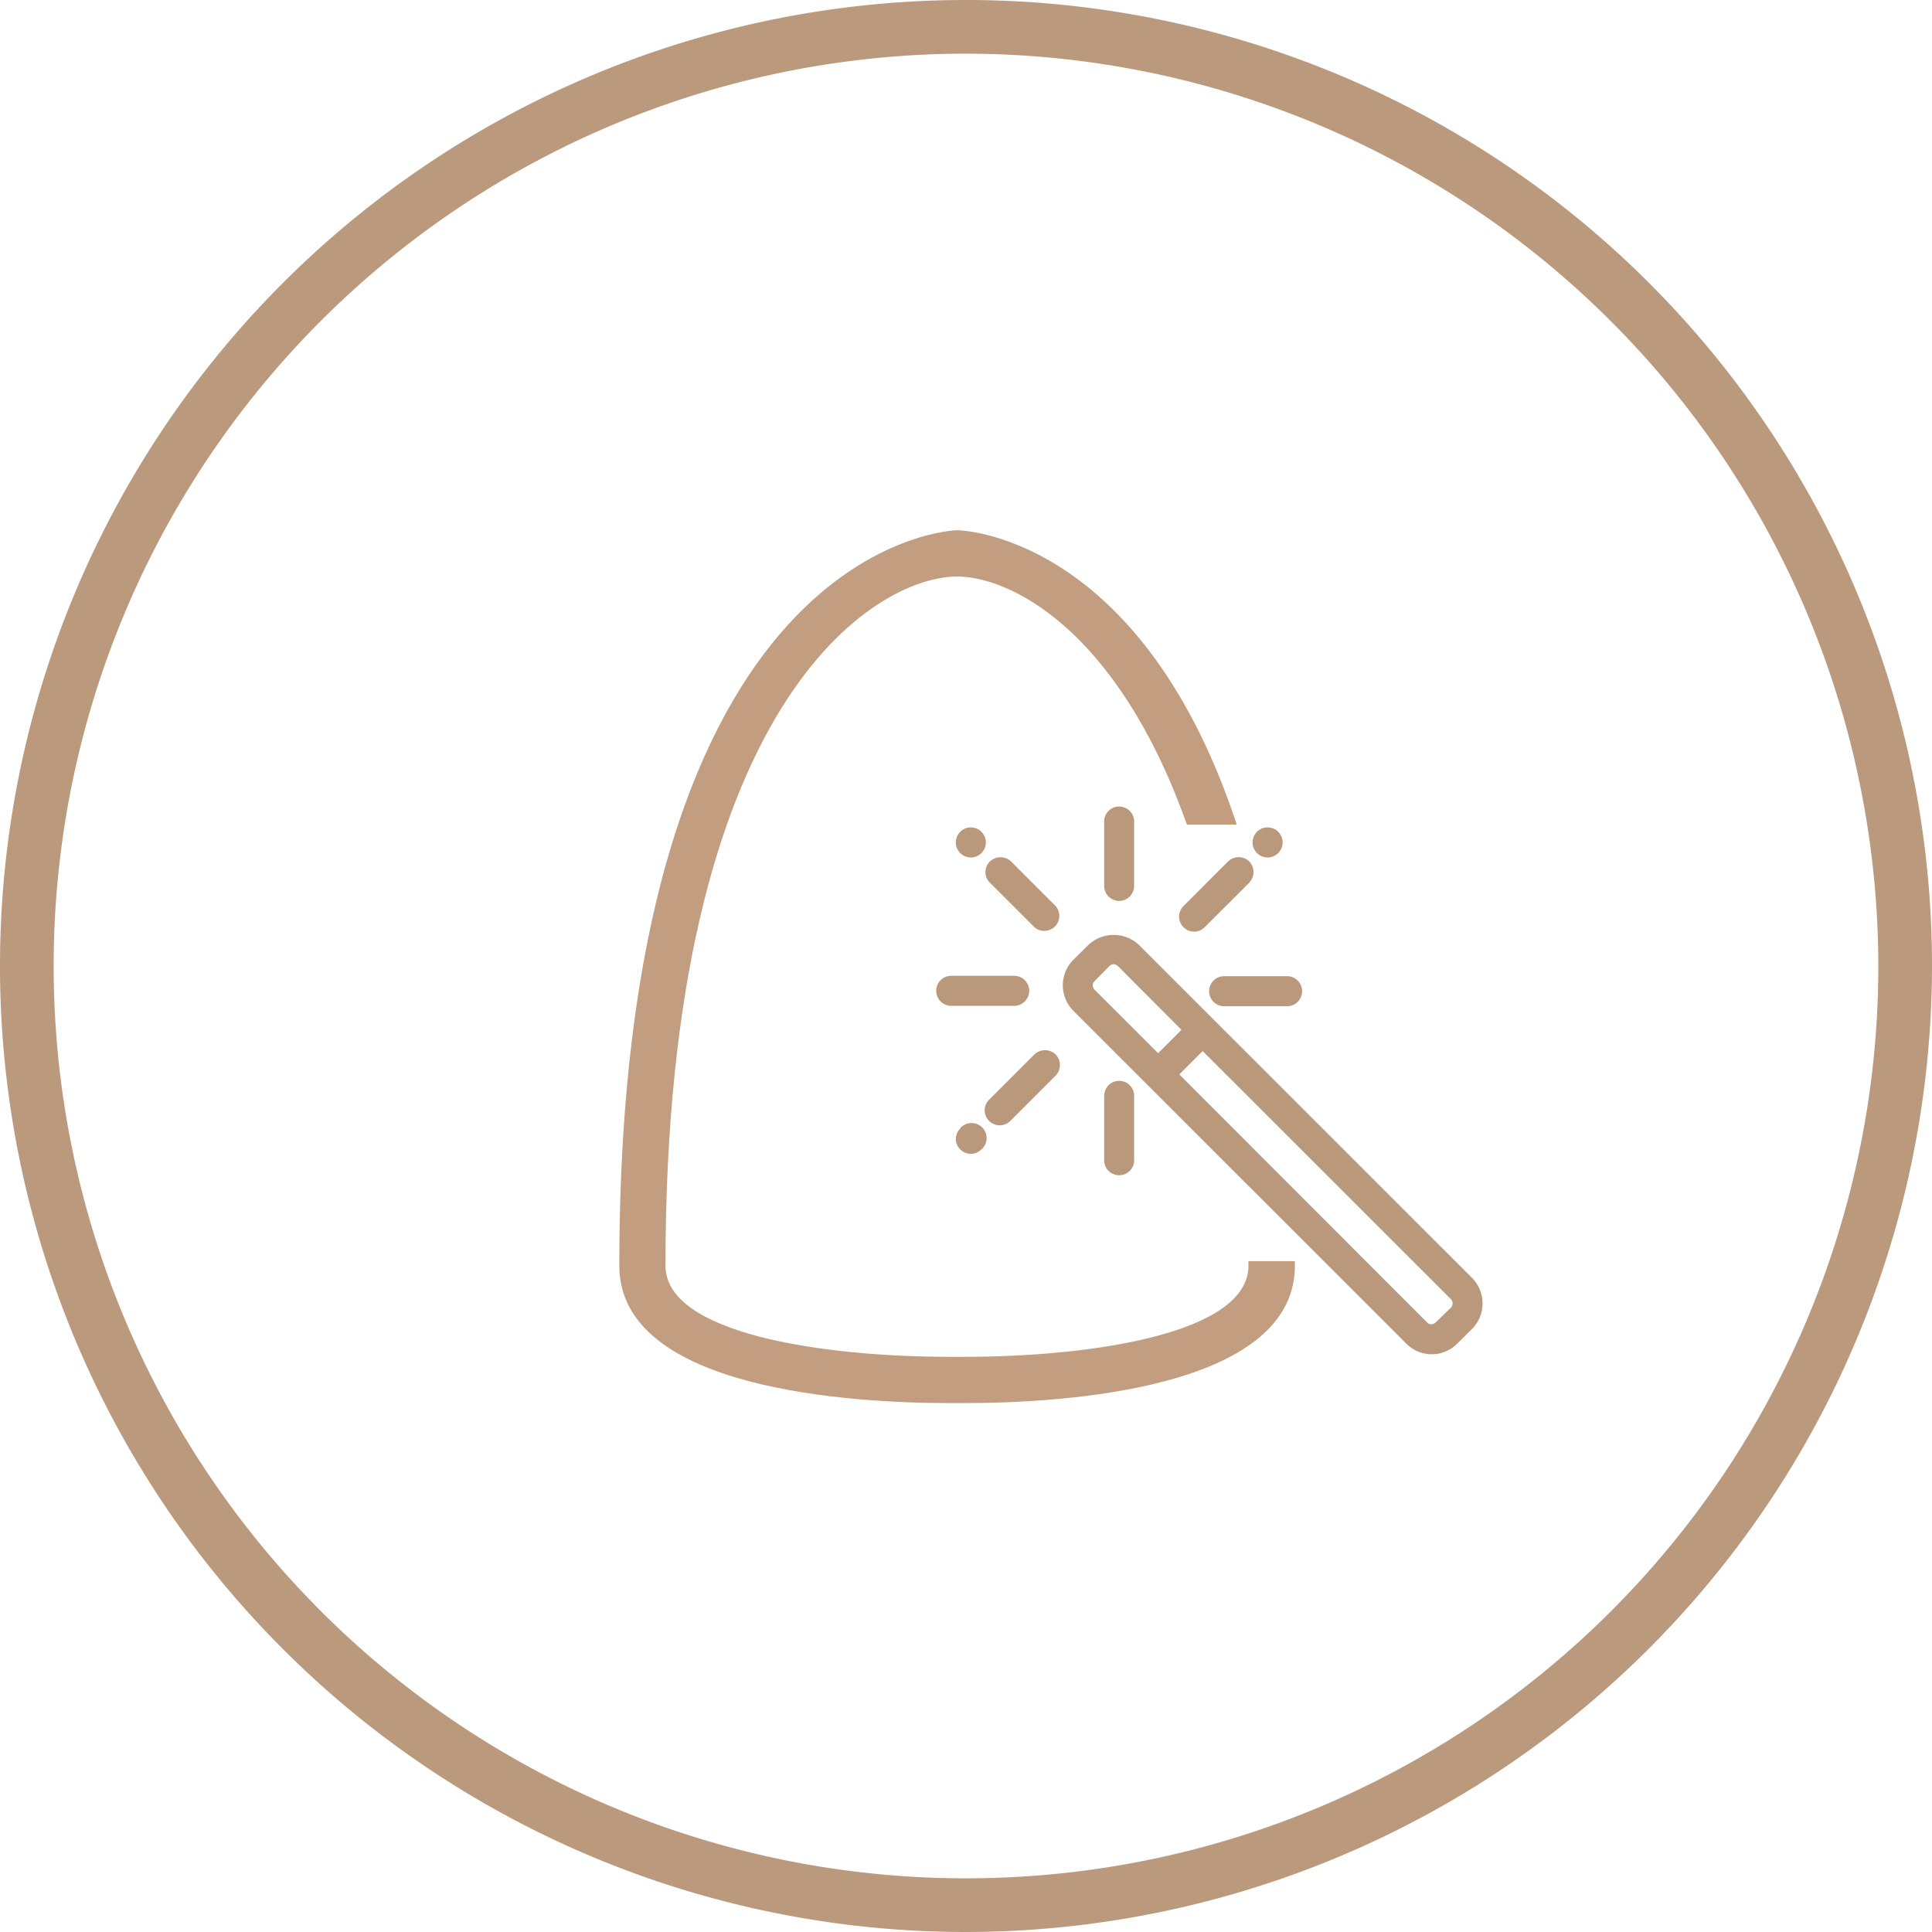
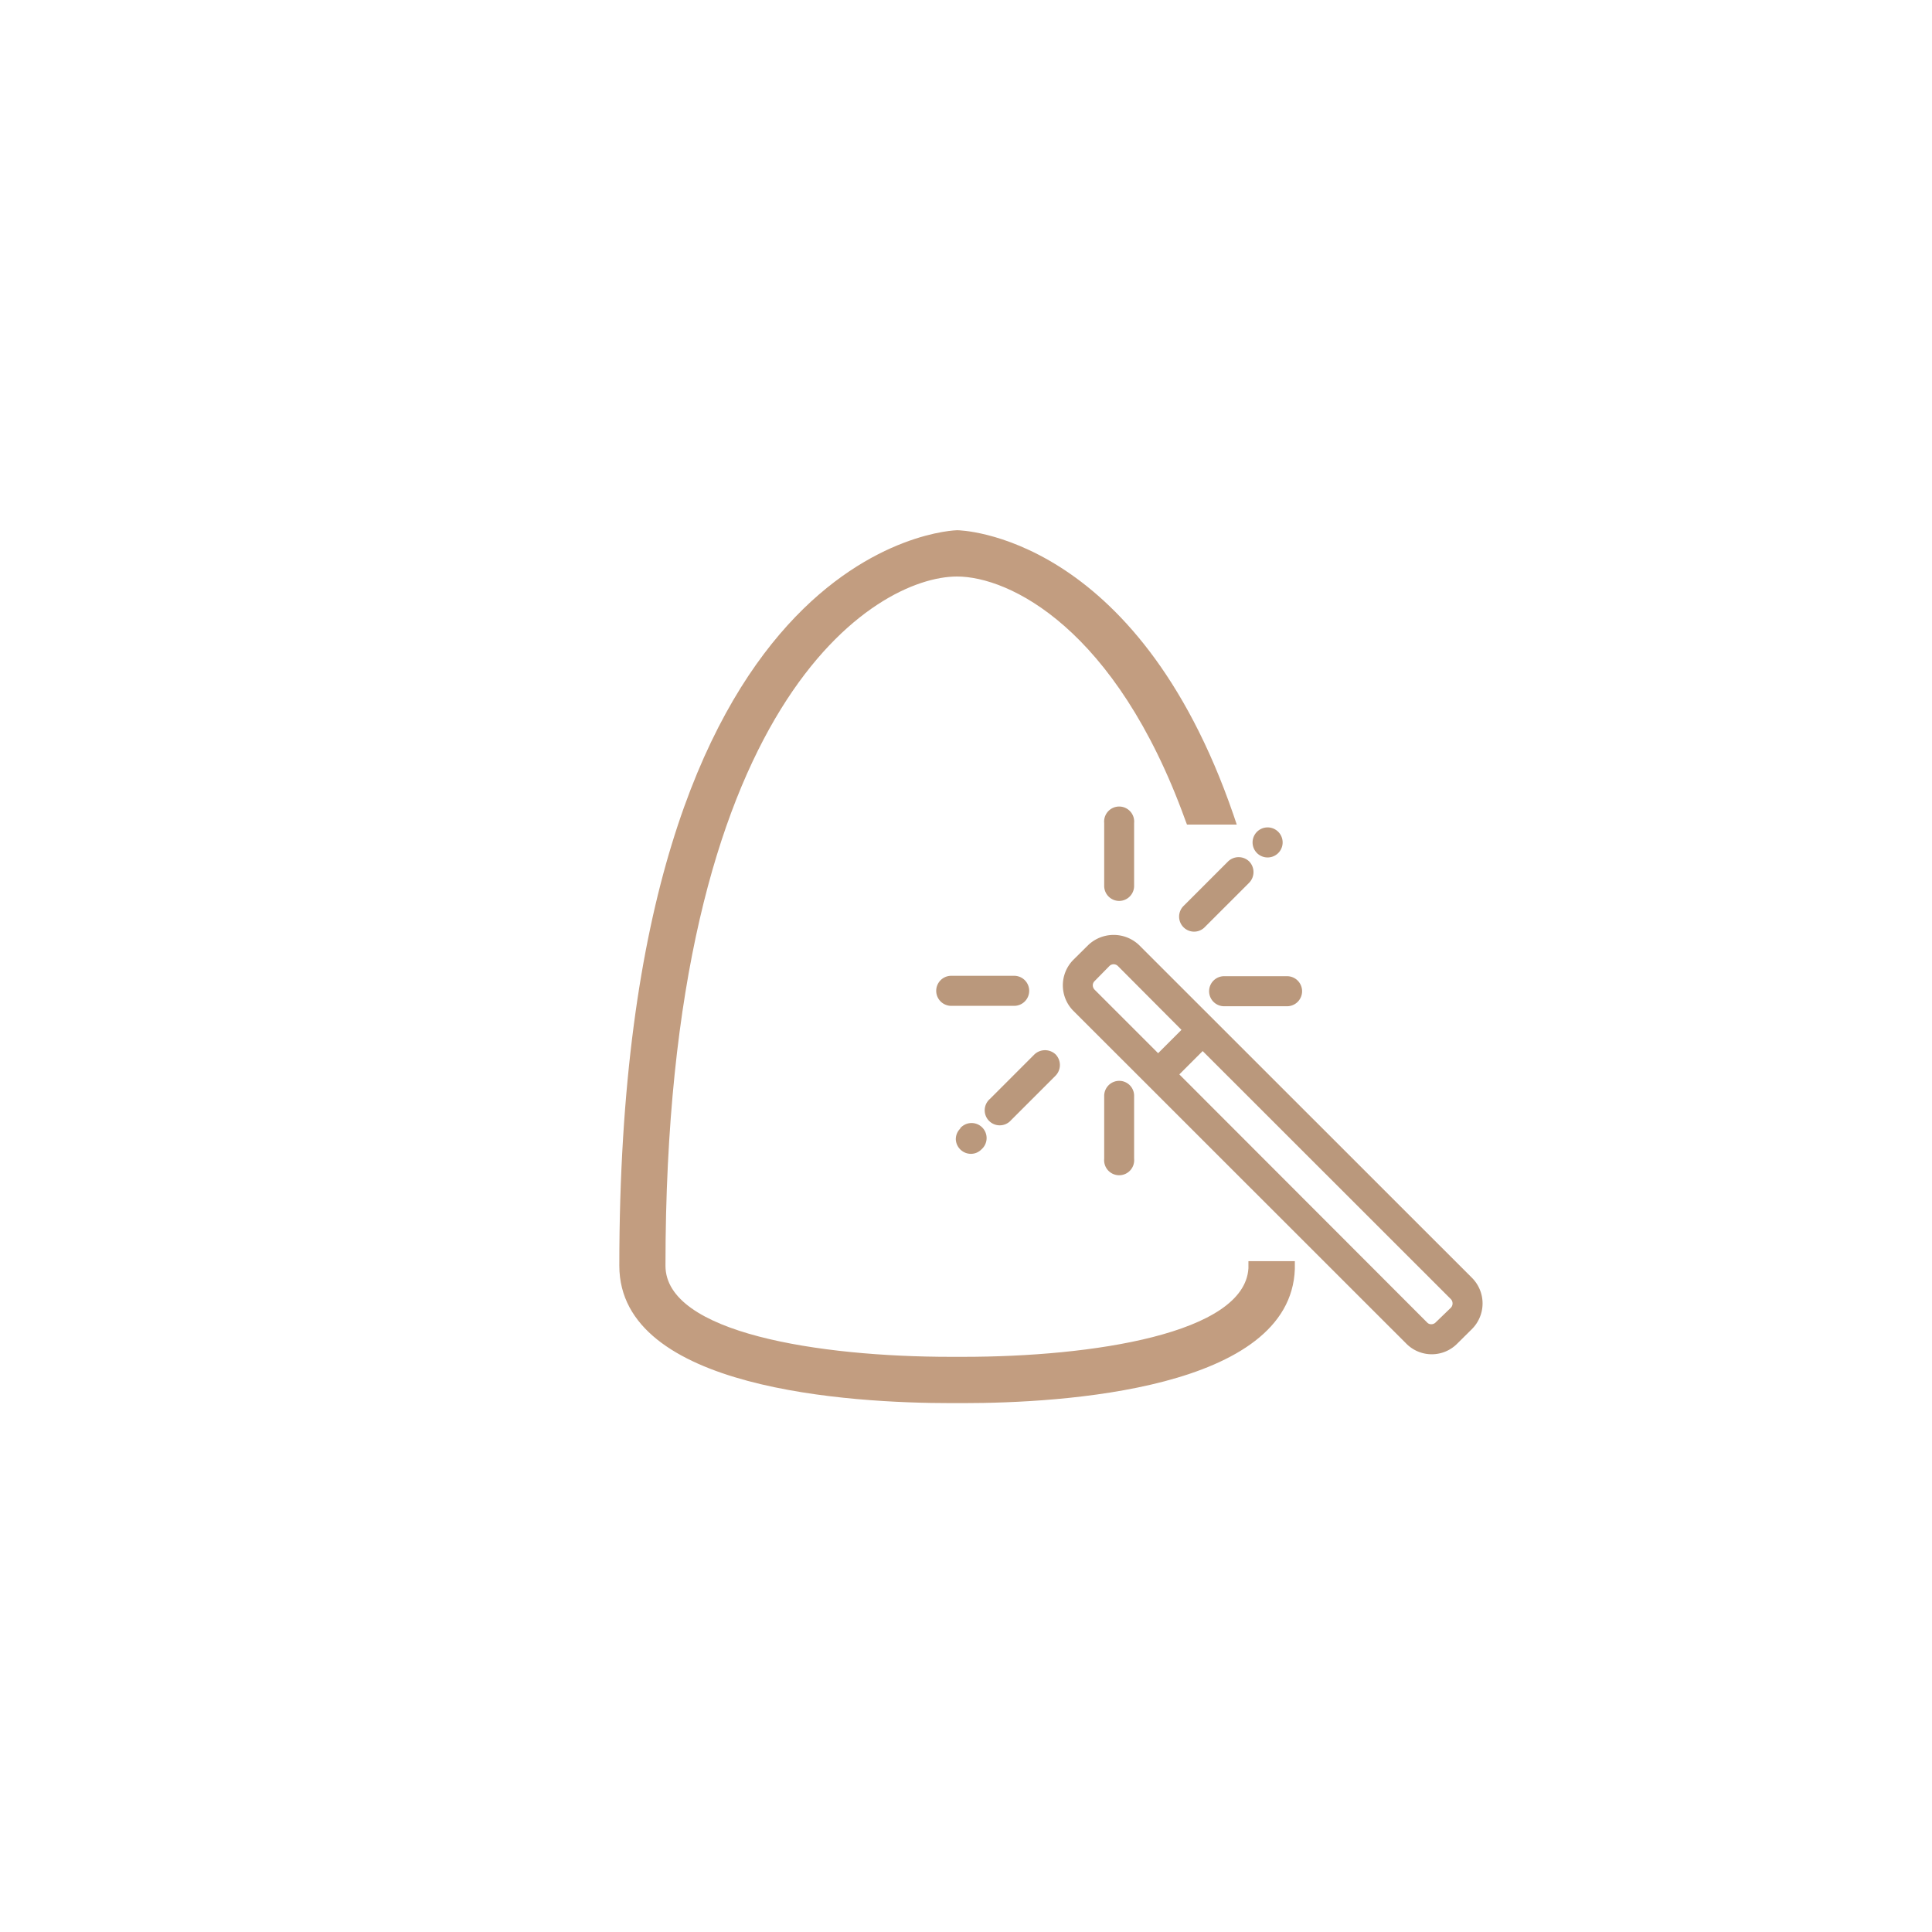
<svg xmlns="http://www.w3.org/2000/svg" id="Layer_1" data-name="Layer 1" width="144" height="144" viewBox="0 0 144 144">
  <defs>
    <style>.cls-1{fill:#bb997d;}.cls-2{fill:#c29d80;}.cls-3{fill:#ba987c;}</style>
  </defs>
  <title>Our_Practice_Icon_Pack</title>
-   <path class="cls-1" d="M72,144a72,72,0,1,1,72-72A72.08,72.08,0,0,1,72,144ZM72,4a68,68,0,1,0,68,68A68.07,68.07,0,0,0,72,4Z" />
-   <path class="cls-2" d="M93.05,94l0,.53c-.29,4.87-11.63,6.6-21.25,6.6h-.93c-9.81,0-21.27-1.78-21.27-6.79,0-42.14,15.69-51.37,21.73-51.37,3.88,0,11.82,3.82,17,18.12l.14.37h3.71l-.25-.74c-7.23-21-20.45-21.2-20.59-21.2s-25.18.62-25.18,54.82c0,9.24,17.29,10.24,24.72,10.24h.93c7.32,0,24.39-1,24.7-10l0-.58Z" />
-   <path class="cls-3" d="M72.36,63.91a1.12,1.12,0,0,0,0-2.24h0a1.11,1.11,0,0,0-.79.33h0a1.11,1.11,0,0,0,0,1.58A1.09,1.09,0,0,0,72.36,63.91Z" />
+   <path class="cls-2" d="M93.05,94l0,.53c-.29,4.87-11.63,6.6-21.25,6.6h-.93c-9.81,0-21.27-1.78-21.27-6.79,0-42.14,15.69-51.37,21.73-51.37,3.88,0,11.82,3.82,17,18.12l.14.37h3.71l-.25-.74c-7.23-21-20.45-21.2-20.59-21.2s-25.18.62-25.18,54.82c0,9.24,17.29,10.24,24.72,10.24h.93c7.32,0,24.39-1,24.7-10l0-.58" />
  <path class="cls-3" d="M94.48,63.91a1.12,1.12,0,0,0,0-2.24h0a1.12,1.12,0,0,0,0,2.24Z" />
  <path class="cls-3" d="M71.57,84.12a1.11,1.11,0,0,0-.33.79A1.13,1.13,0,0,0,72.36,86h0a1.09,1.09,0,0,0,.79-.33,1.12,1.12,0,1,0-1.58-1.58Z" />
  <path class="cls-3" d="M109.72,95.25,84.9,70.44a2.75,2.75,0,0,0-3.79,0L80,71.54a2.7,2.7,0,0,0,0,3.8l24.82,24.81a2.67,2.67,0,0,0,3.79,0l1.11-1.1A2.7,2.7,0,0,0,109.72,95.25ZM88.06,76.76,86.32,78.5l-4.74-4.74a.48.48,0,0,1-.13-.32.44.44,0,0,1,.13-.31L82.69,72a.44.44,0,0,1,.31-.13.46.46,0,0,1,.32.13Zm20.08,20.71L107,98.57a.44.44,0,0,1-.32.13.4.4,0,0,1-.31-.13L87.9,80.08l1.74-1.74,18.5,18.49A.47.47,0,0,1,108.14,97.47Z" />
  <path class="cls-3" d="M83.42,80.56a1.12,1.12,0,0,0-1.12,1.11v4.7a1.12,1.12,0,1,0,2.23,0v-4.7A1.11,1.11,0,0,0,83.42,80.56Z" />
  <path class="cls-3" d="M83.42,67.15A1.12,1.12,0,0,0,84.53,66V61.34a1.12,1.12,0,1,0-2.23,0V66A1.12,1.12,0,0,0,83.42,67.15Z" />
  <path class="cls-3" d="M90.12,73.85A1.12,1.12,0,0,0,91.24,75h4.69a1.12,1.12,0,1,0,0-2.24H91.24A1.12,1.12,0,0,0,90.12,73.85Z" />
  <path class="cls-3" d="M76.71,73.85a1.12,1.12,0,0,0-1.11-1.12H70.9a1.12,1.12,0,0,0,0,2.24h4.7A1.12,1.12,0,0,0,76.71,73.85Z" />
  <path class="cls-3" d="M89,69.44a1.11,1.11,0,0,0,.79-.33l3.32-3.32a1.14,1.14,0,0,0,0-1.58,1.13,1.13,0,0,0-1.58,0l-3.32,3.32A1.12,1.12,0,0,0,89,69.44Z" />
  <path class="cls-3" d="M77.1,78.59l-3.32,3.32a1.12,1.12,0,1,0,1.58,1.58l3.32-3.32a1.14,1.14,0,0,0,0-1.58A1.15,1.15,0,0,0,77.1,78.59Z" />
-   <path class="cls-3" d="M75.36,64.21a1.15,1.15,0,0,0-1.58,0,1.11,1.11,0,0,0,0,1.58l3.32,3.32a1.12,1.12,0,0,0,1.58-1.58Z" />
</svg>